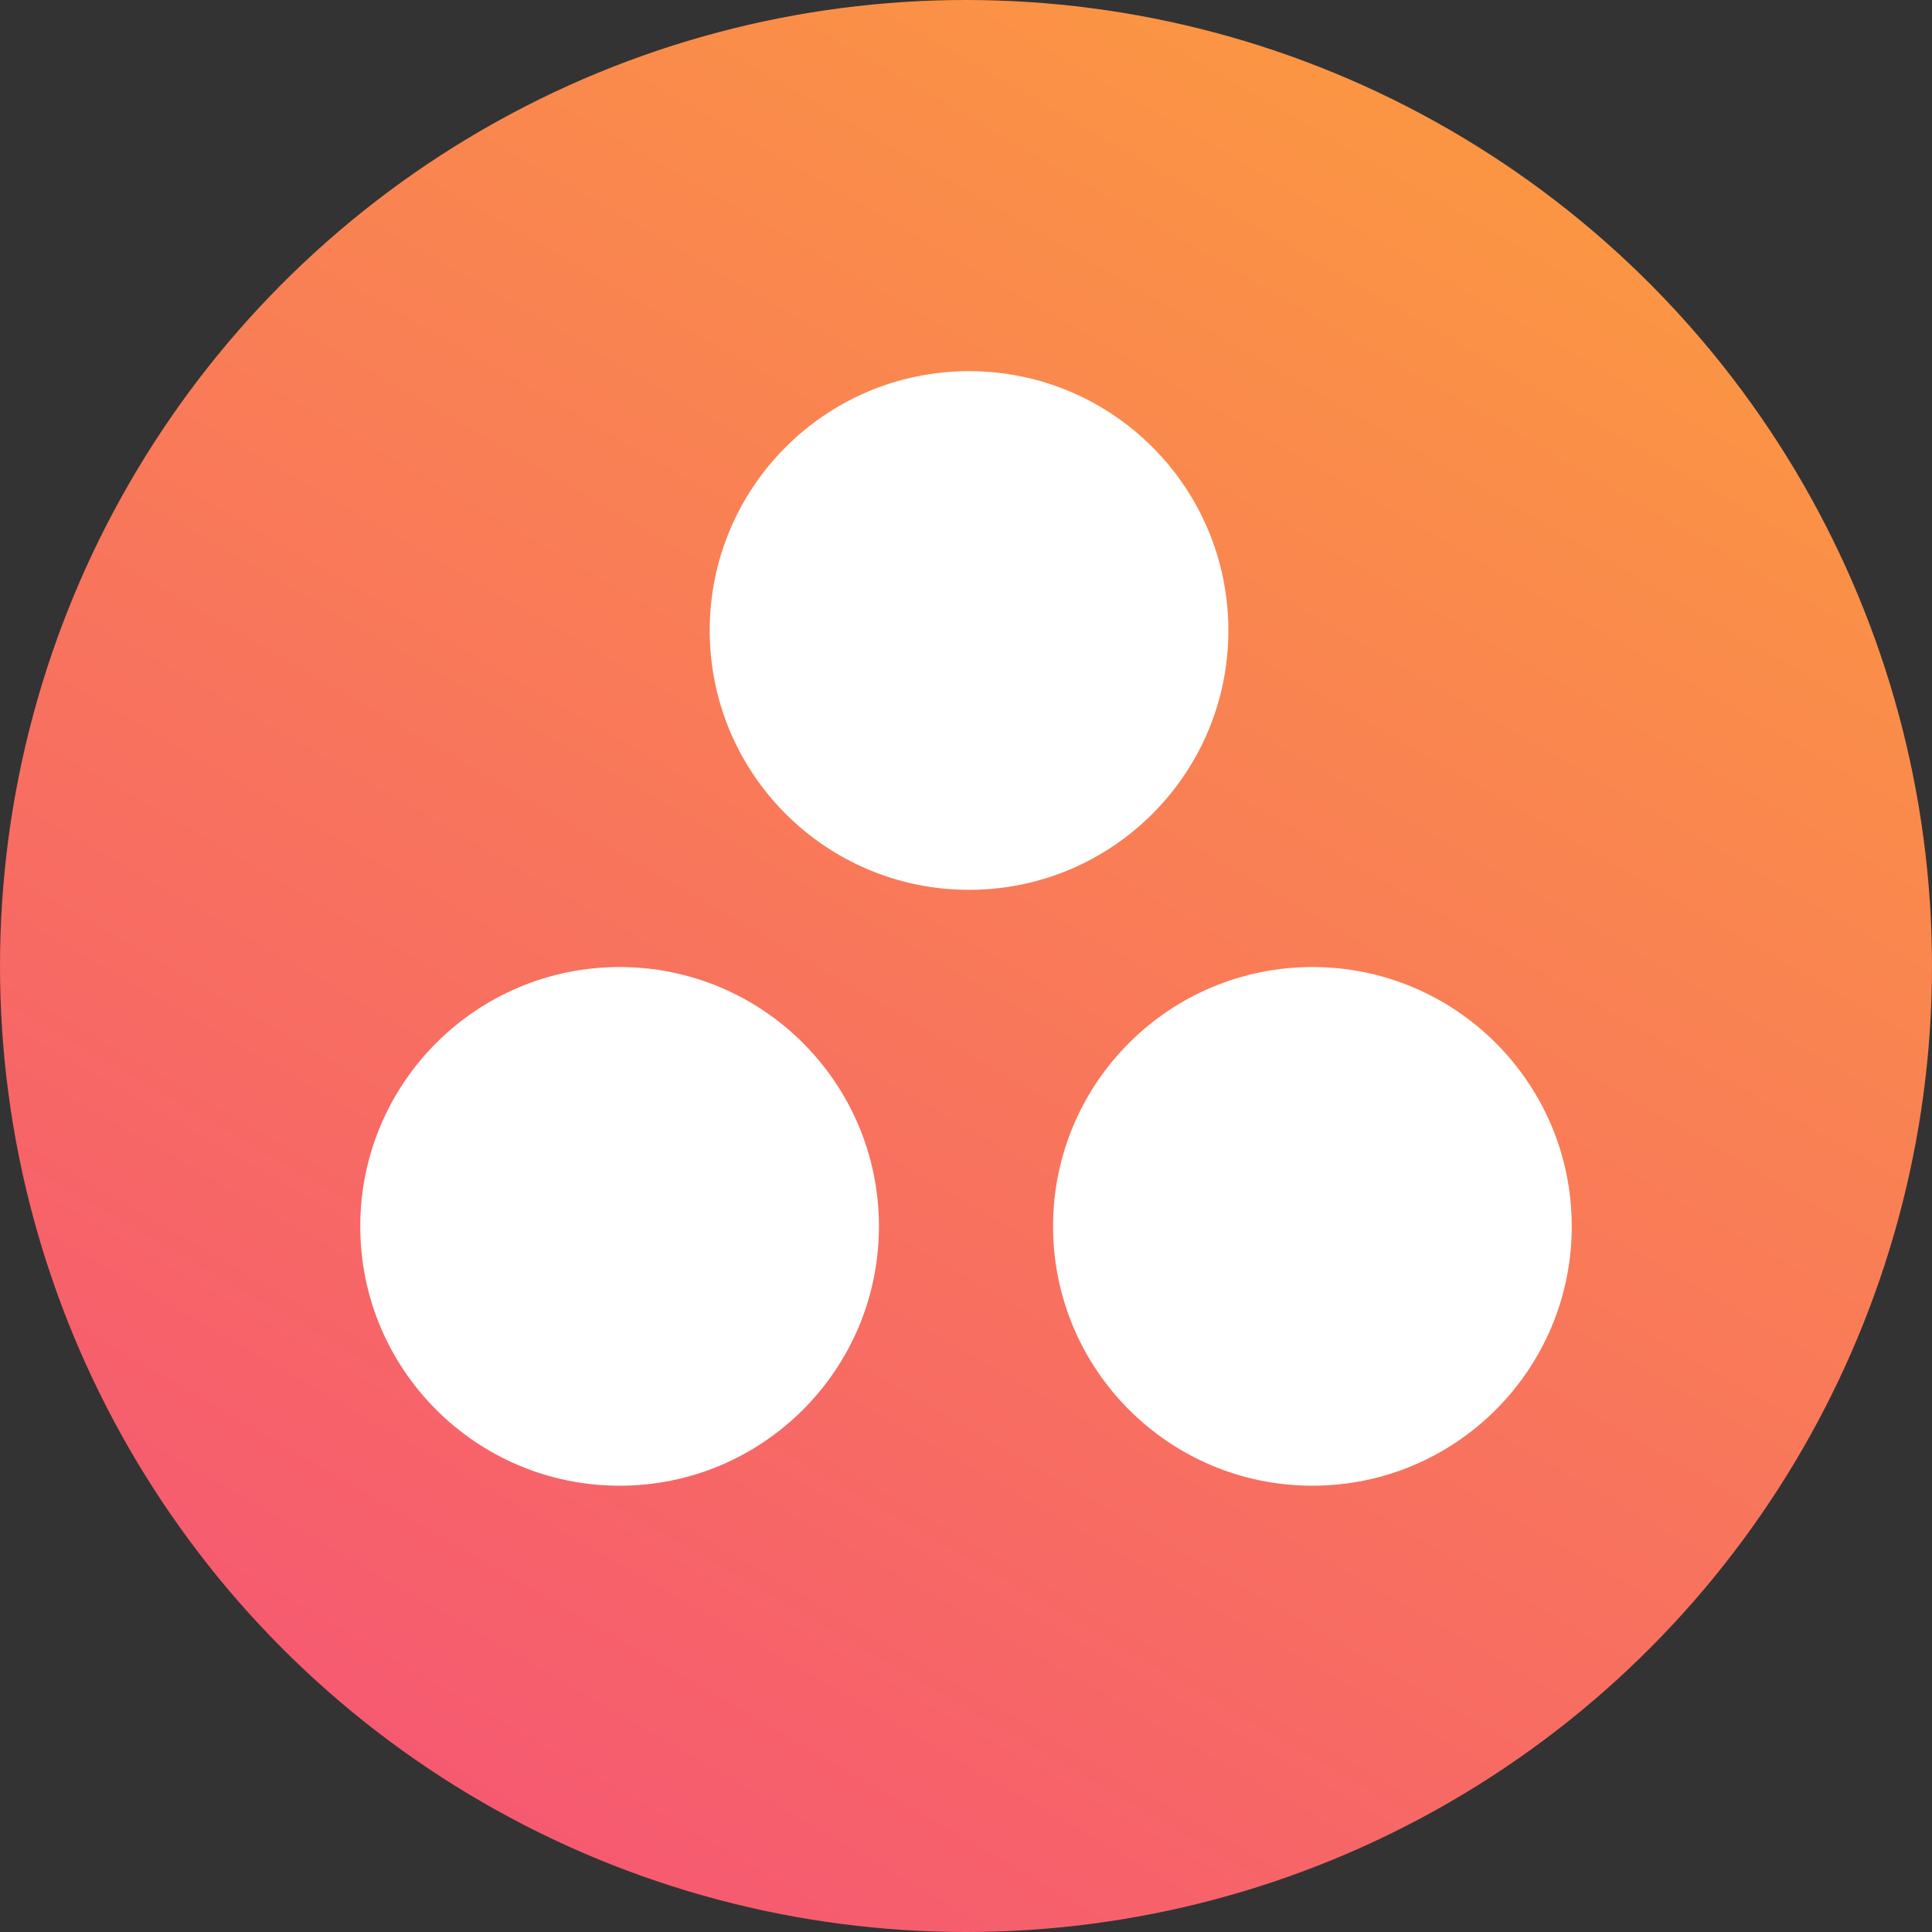
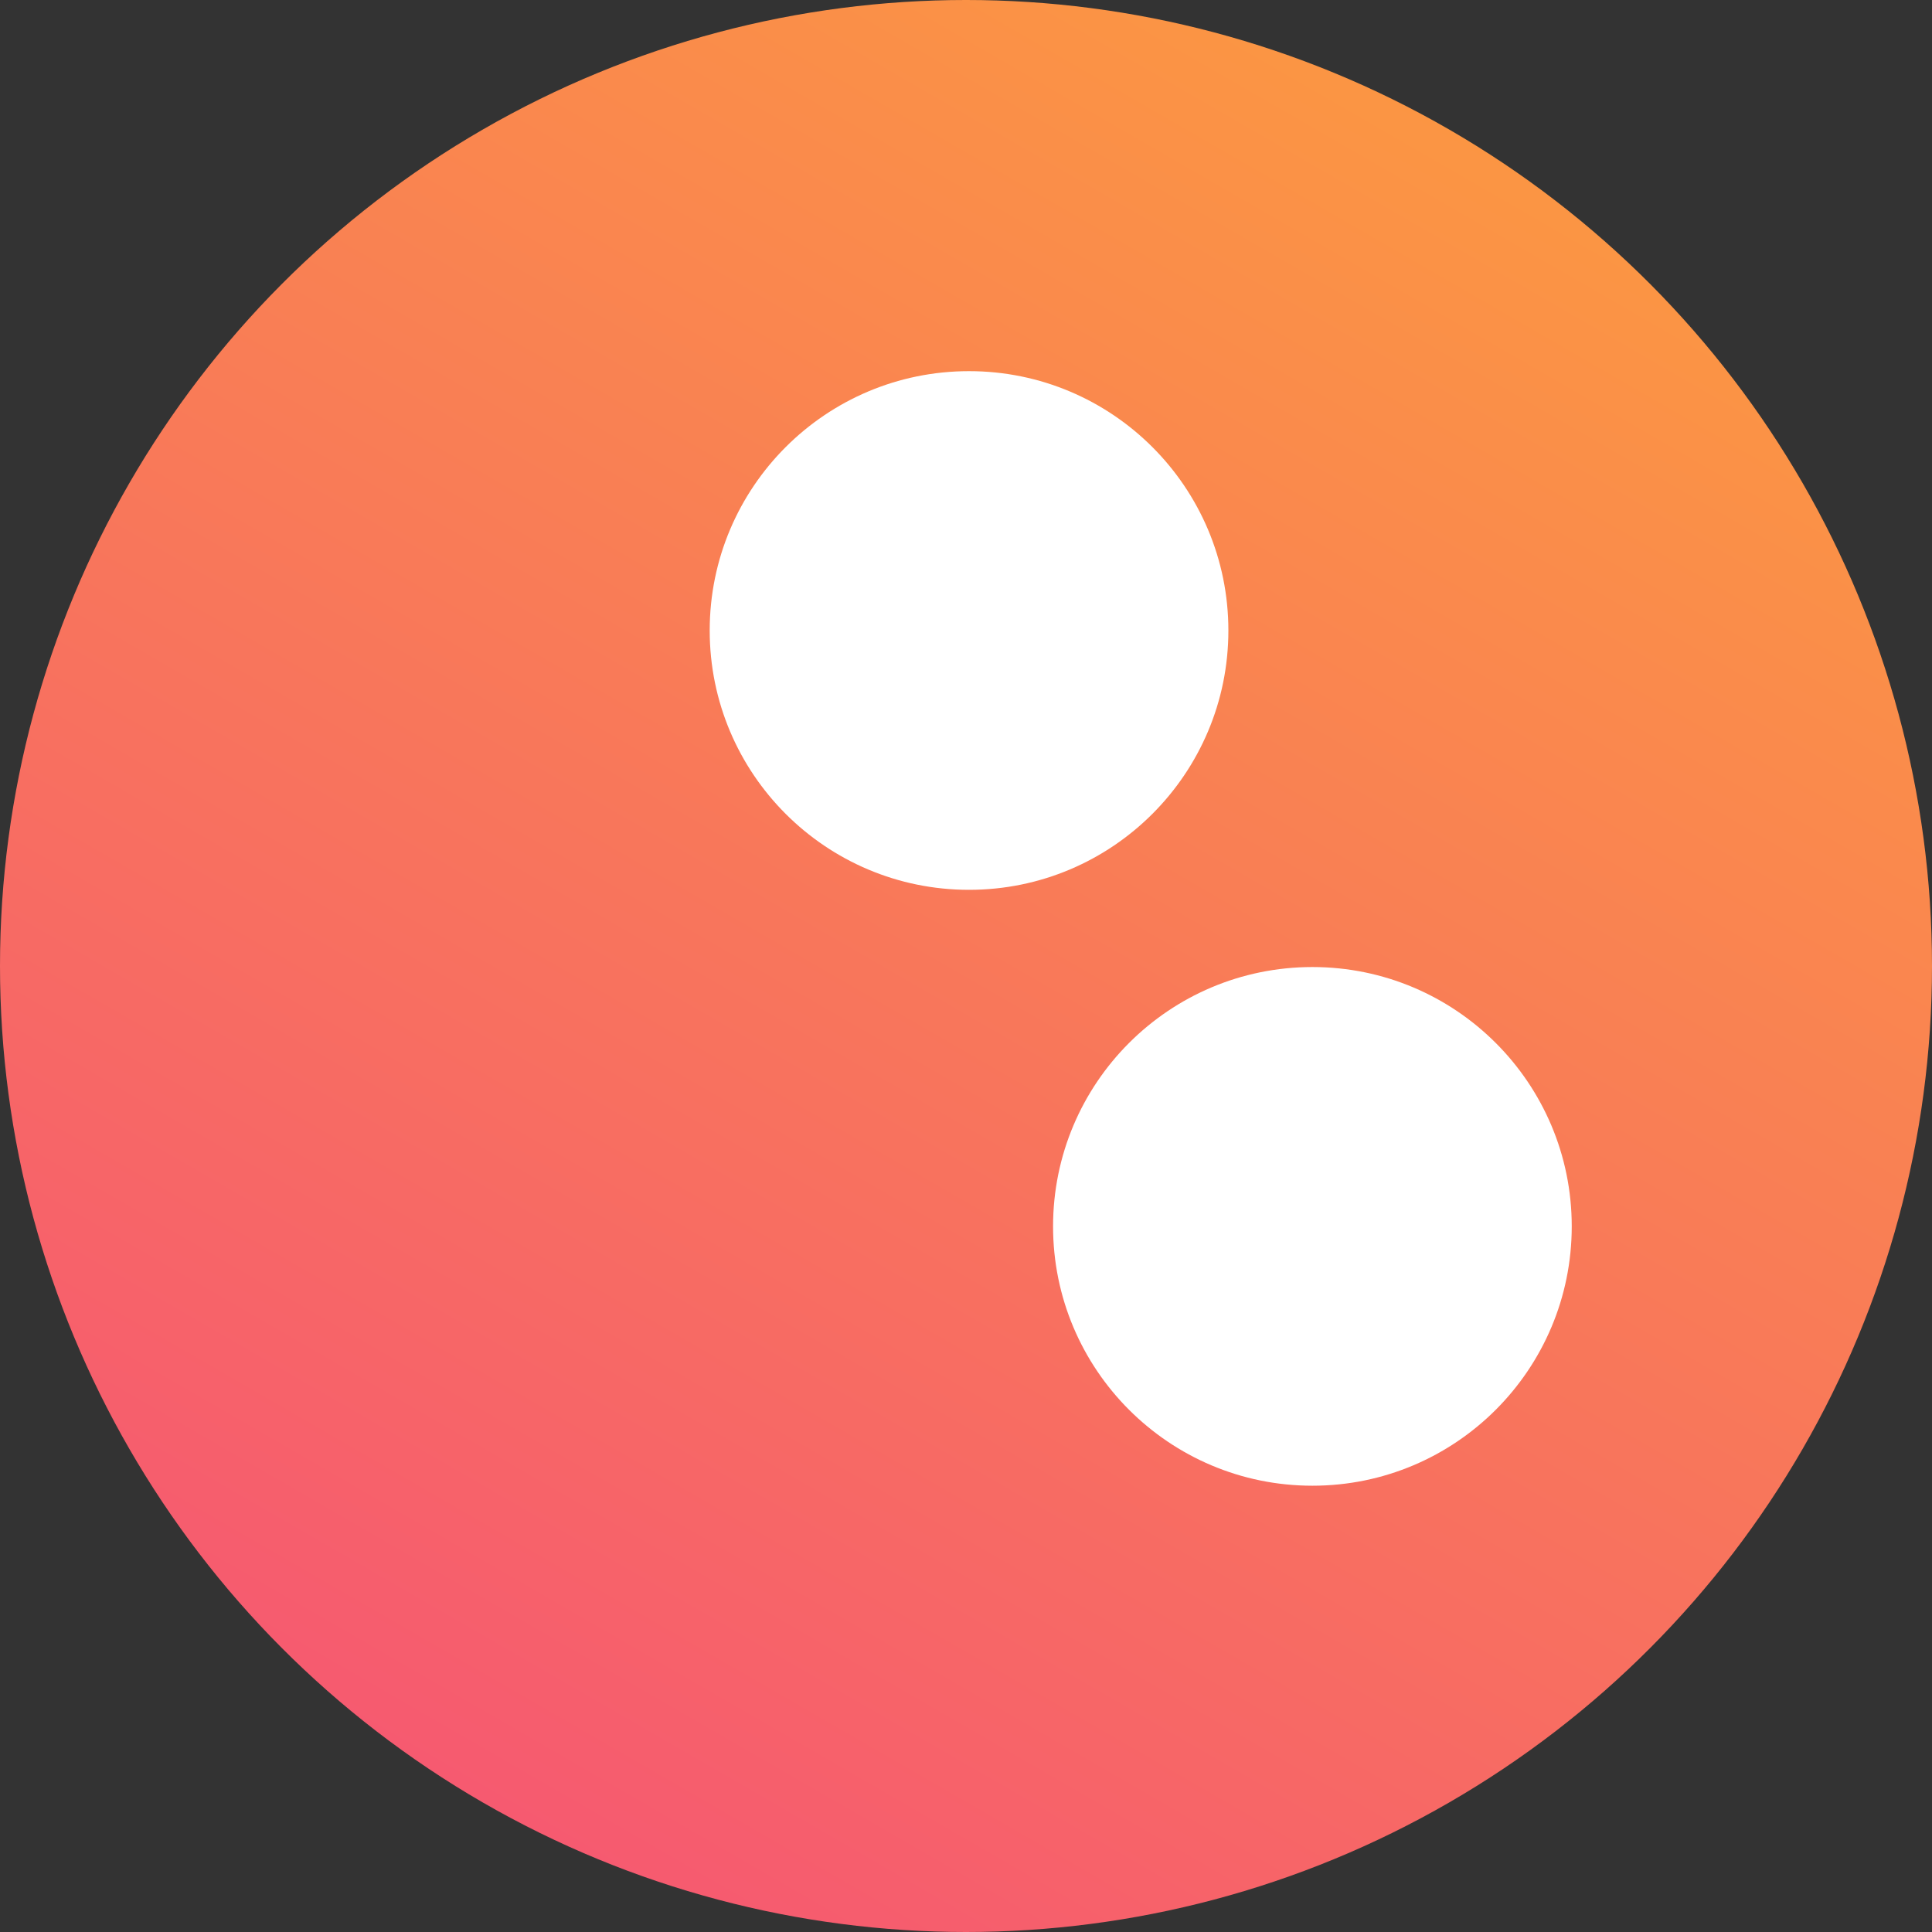
<svg xmlns="http://www.w3.org/2000/svg" id="iconfinder_asana_3069753" width="52.148" height="52.148" viewBox="0 0 52.148 52.148">
  <rect x="0" y="0" width="52.148" height="52.148" fill="#333333" stroke="none" />
  <defs>
    <linearGradient id="linear-gradient" x1="0.75" y1="0.063" x2="0.25" y2="0.929" gradientUnits="objectBoundingBox">
      <stop offset="0" stop-color="#fb9643" />
      <stop offset="1" stop-color="#f65a70" />
    </linearGradient>
  </defs>
  <circle id="ellipse_1_" cx="26.074" cy="26.074" r="26.074" fill="url(#linear-gradient)" />
  <g id="logo" transform="translate(9.724 10.018)">
    <circle id="Ellipse_65" data-name="Ellipse 65" cx="7" cy="7" r="7" transform="translate(9.432)" fill="#fff" />
    <circle id="Ellipse_66" data-name="Ellipse 66" cx="7" cy="7" r="7" transform="translate(18.7 16.084)" fill="#fff" />
-     <circle id="Ellipse_67" data-name="Ellipse 67" cx="7" cy="7" r="7" transform="translate(0 16.084)" fill="#fff" />
  </g>
</svg>